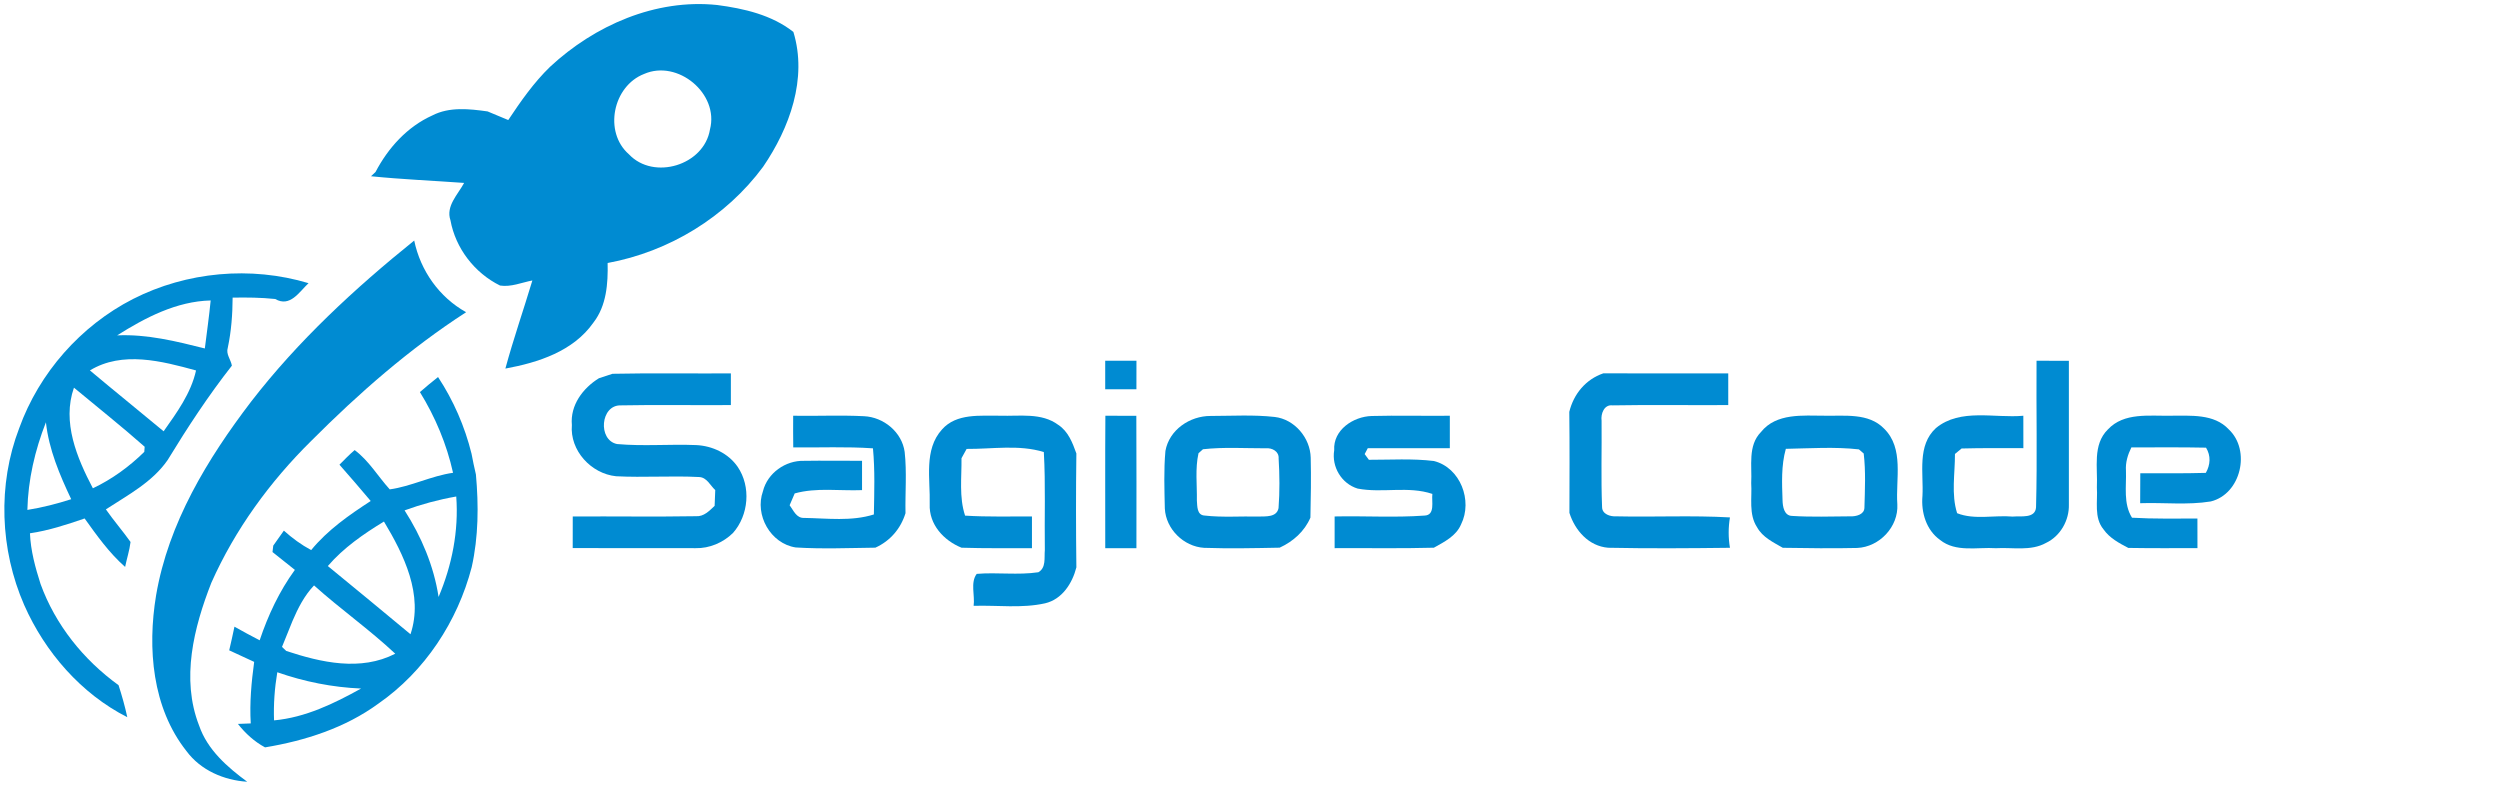
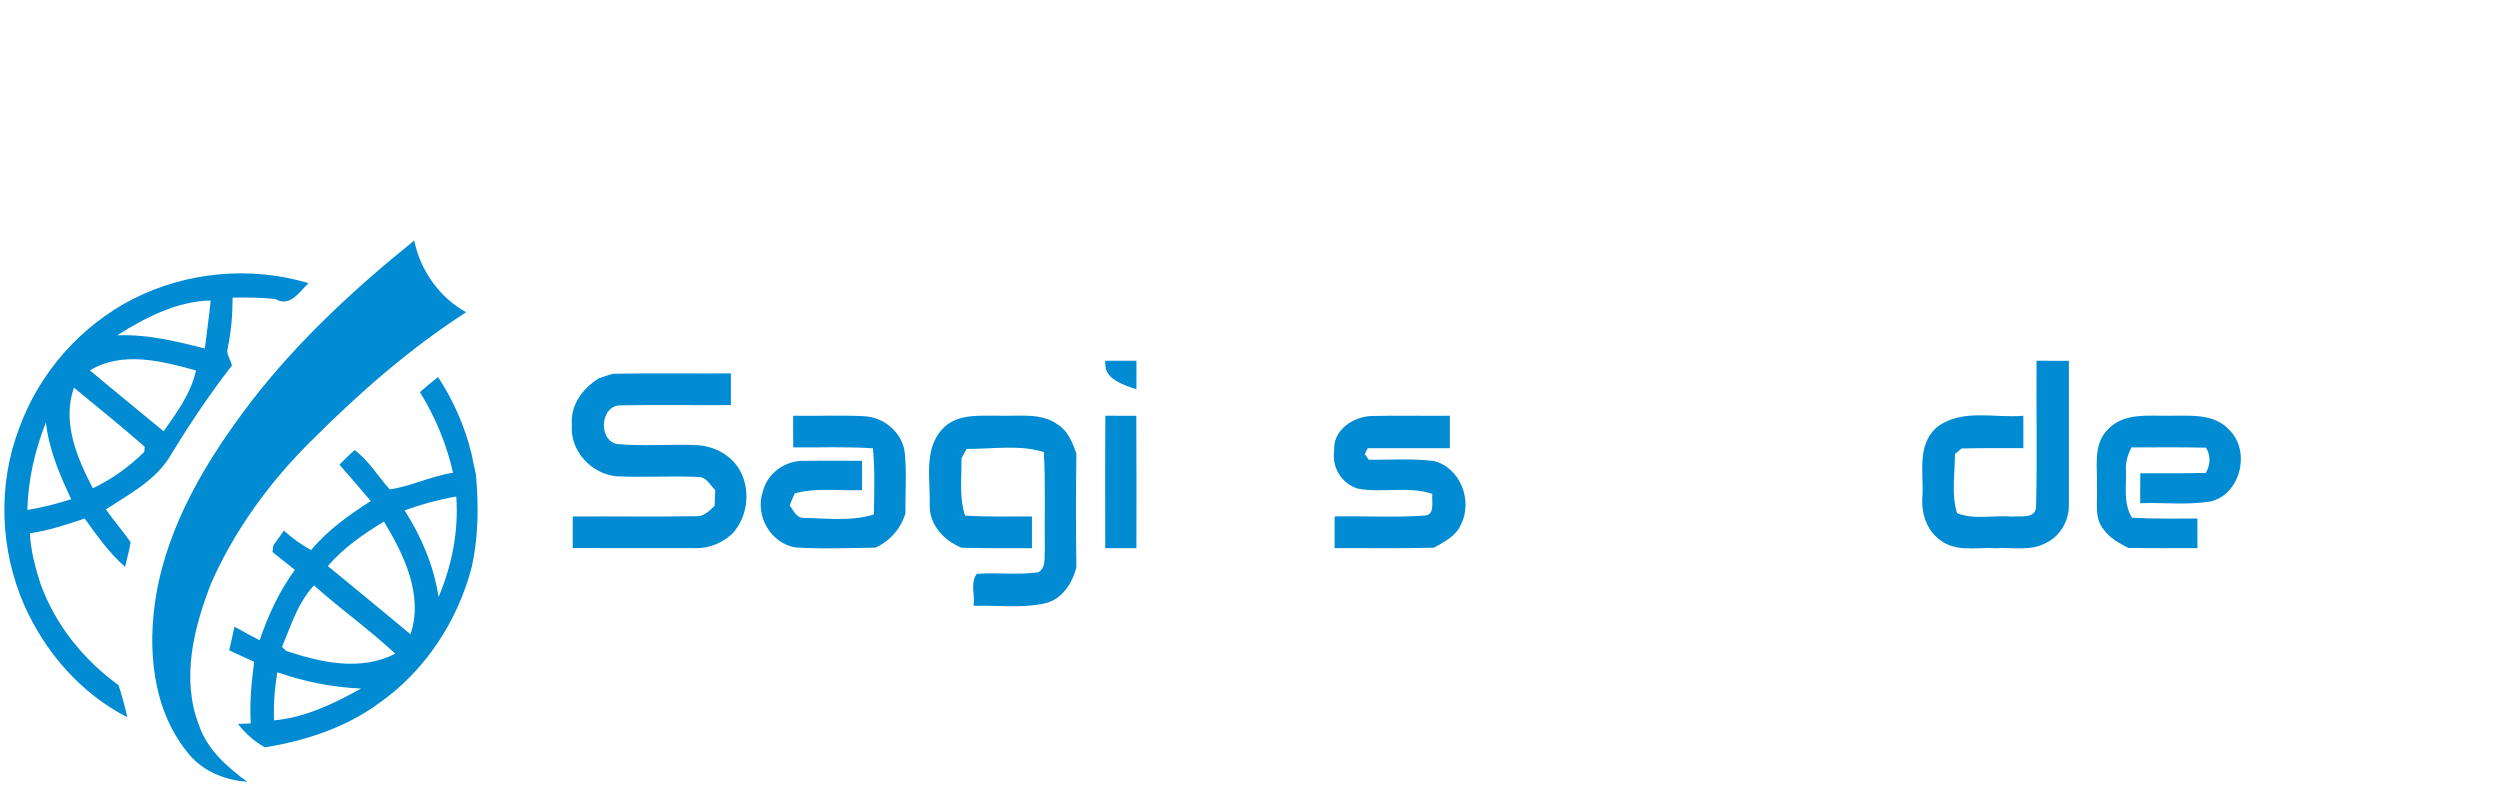
<svg xmlns="http://www.w3.org/2000/svg" width="600pt" height="189pt" viewBox="0 0 600 189" version="1.1">
  <g id="#008bd2ff">
-     <path fill="#008bd2" opacity="1.00" d=" M 132.03 16.02 C 142.72 6.09 157.34 -0.34 172.11 1.20 C 178.54 2.04 185.20 3.57 190.41 7.66 C 193.84 18.85 189.49 30.74 183.15 40.02 C 174.24 52.09 160.58 60.41 145.83 63.12 C 145.94 68.06 145.57 73.35 142.43 77.41 C 137.61 84.30 129.19 87.01 121.29 88.46 C 123.22 81.34 125.65 74.37 127.77 67.31 C 125.22 67.80 122.64 68.94 120.01 68.53 C 113.90 65.52 109.33 59.59 108.11 52.87 C 106.94 49.47 109.90 46.68 111.39 43.90 C 103.94 43.36 96.47 43.05 89.04 42.30 C 89.31 42.04 89.86 41.53 90.13 41.27 C 93.16 35.49 97.74 30.41 103.77 27.70 C 107.87 25.59 112.63 26.13 117.02 26.74 C 118.67 27.43 120.33 28.11 121.98 28.81 C 124.99 24.29 128.12 19.80 132.03 16.02 M 154.58 17.75 C 147.10 20.65 144.81 31.67 150.94 37.03 C 156.88 43.35 168.99 39.67 170.39 31.08 C 172.64 22.47 162.64 14.21 154.58 17.75 Z" />
    <path fill="#008bd2" opacity="1.00" d=" M 60.30 96.35 C 71.55 81.80 85.12 69.24 99.41 57.73 C 100.91 64.95 105.40 71.33 111.87 74.93 C 98.33 83.67 86.11 94.37 74.74 105.77 C 64.79 115.58 56.40 127.09 50.72 139.87 C 46.51 150.62 43.41 162.92 47.78 174.12 C 49.77 179.94 54.54 184.09 59.33 187.62 C 53.73 187.26 48.17 184.87 44.76 180.27 C 36.51 169.87 35.36 155.57 37.46 142.89 C 40.40 125.55 49.78 110.13 60.30 96.35 Z" />
    <path fill="#008bd2" opacity="1.00" d=" M 31.92 71.76 C 44.83 65.20 60.17 63.80 74.05 67.96 C 71.78 70.10 69.61 73.82 66.05 71.76 C 62.65 71.40 59.24 71.37 55.83 71.43 C 55.81 75.46 55.51 79.50 54.67 83.45 C 54.17 85.01 55.41 86.29 55.65 87.76 C 50.01 94.95 44.98 102.62 40.22 110.43 C 36.55 115.73 30.68 118.81 25.41 122.25 C 27.28 124.93 29.43 127.41 31.33 130.07 C 31.09 132.10 30.43 134.05 30.03 136.06 C 26.20 132.69 23.26 128.55 20.31 124.43 C 16.02 125.91 11.69 127.33 7.19 127.99 C 7.36 132.17 8.47 136.20 9.73 140.15 C 13.29 149.96 20.03 158.35 28.45 164.44 C 29.27 166.97 29.99 169.53 30.55 172.13 C 19.48 166.51 10.79 156.51 5.81 145.21 C -0.00 131.92 -0.61 116.34 4.61 102.76 C 9.40 89.49 19.36 78.18 31.92 71.76 M 28.11 80.49 C 35.28 80.16 42.27 81.90 49.16 83.63 C 49.42 81.73 49.65 79.83 49.89 77.94 C 50.16 76.00 50.35 74.05 50.56 72.11 C 42.35 72.31 34.90 76.22 28.11 80.49 M 21.58 88.90 C 27.43 93.82 33.39 98.61 39.27 103.51 C 42.45 99.01 45.83 94.39 47.05 88.91 C 38.86 86.67 29.37 84.16 21.58 88.90 M 22.29 117.19 C 26.87 115.02 31.02 112.00 34.63 108.45 C 34.65 108.14 34.70 107.53 34.72 107.22 C 29.20 102.34 23.42 97.75 17.75 93.04 C 14.84 101.30 18.47 109.90 22.29 117.19 M 6.57 122.38 C 10.15 121.81 13.65 120.91 17.09 119.81 C 14.31 113.94 11.73 107.88 11.02 101.35 C 8.39 108.05 6.73 115.16 6.57 122.38 Z" />
-     <path fill="#008bd2" opacity="1.00" d=" M 265.25 86.58 C 267.75 86.58 270.25 86.58 272.75 86.58 C 272.74 88.86 272.74 91.14 272.74 93.42 C 270.24 93.42 267.75 93.42 265.25 93.42 C 265.25 91.14 265.25 88.86 265.25 86.58 Z" />
+     <path fill="#008bd2" opacity="1.00" d=" M 265.25 86.58 C 267.75 86.58 270.25 86.58 272.75 86.58 C 272.74 88.86 272.74 91.14 272.74 93.42 C 265.25 91.14 265.25 88.86 265.25 86.58 Z" />
    <path fill="#008bd2" opacity="1.00" d=" M 488.77 86.58 C 491.35 86.58 493.94 86.58 496.53 86.59 C 496.51 98.09 496.53 109.58 496.53 121.07 C 496.64 124.85 494.51 128.65 491.06 130.29 C 487.39 132.34 483.03 131.33 479.03 131.57 C 474.55 131.27 469.42 132.63 465.61 129.58 C 462.28 127.20 461.04 122.96 461.39 119.03 C 461.69 113.54 460.05 106.92 464.64 102.72 C 470.50 97.91 478.67 100.41 485.60 99.78 C 485.61 102.38 485.61 104.97 485.61 107.56 C 480.66 107.56 475.72 107.50 470.78 107.64 C 470.39 107.97 469.59 108.62 469.19 108.95 C 469.21 113.66 468.26 118.61 469.71 123.17 C 473.86 124.82 478.64 123.59 483.04 123.98 C 484.95 123.79 488.48 124.53 488.65 121.74 C 488.96 110.03 488.68 98.30 488.77 86.58 Z" />
    <path fill="#008bd2" opacity="1.00" d=" M 100.78 94.10 C 102.20 92.85 103.66 91.66 105.13 90.49 C 108.84 96.12 111.55 102.35 113.17 108.90 C 113.49 110.56 113.82 112.23 114.22 113.88 C 114.89 121.30 114.84 128.82 113.21 136.11 C 109.81 149.16 101.94 161.14 90.81 168.87 C 82.85 174.69 73.26 177.77 63.61 179.37 C 61.05 177.99 58.89 176.02 57.10 173.74 C 57.87 173.71 59.41 173.65 60.18 173.62 C 59.88 168.67 60.34 163.74 61.00 158.85 C 59.00 157.94 57.00 157.00 55.01 156.08 C 55.46 154.19 55.87 152.29 56.27 150.40 C 58.26 151.52 60.27 152.62 62.32 153.67 C 64.33 147.68 67.03 141.90 70.77 136.77 C 68.99 135.33 67.19 133.91 65.40 132.49 C 65.45 132.11 65.54 131.34 65.58 130.95 C 66.44 129.76 67.29 128.56 68.13 127.35 C 70.13 129.15 72.30 130.75 74.68 132.02 C 78.64 127.19 83.78 123.61 88.97 120.24 C 86.50 117.31 84.01 114.40 81.47 111.53 C 82.66 110.33 83.83 109.11 85.12 108.02 C 88.54 110.57 90.71 114.33 93.54 117.45 C 98.65 116.75 103.53 114.20 108.73 113.47 C 107.21 106.61 104.47 100.08 100.78 94.10 M 97.10 122.49 C 101.14 128.80 104.12 135.83 105.26 143.27 C 108.48 135.66 110.11 127.43 109.50 119.16 C 105.27 119.90 101.13 121.02 97.10 122.49 M 78.68 135.85 C 85.33 141.26 91.91 146.76 98.52 152.22 C 101.68 142.78 96.94 133.14 92.15 125.17 C 87.24 128.16 82.46 131.46 78.68 135.85 M 70.20 149.03 C 69.35 151.10 68.54 153.19 67.68 155.26 C 67.94 155.50 68.45 155.99 68.70 156.23 C 77.08 159.00 86.56 161.16 94.86 156.89 C 88.67 151.08 81.69 146.18 75.37 140.50 C 73.05 142.94 71.51 145.96 70.20 149.03 M 66.55 161.34 C 65.91 165.16 65.63 169.02 65.77 172.89 C 73.29 172.20 80.15 168.86 86.66 165.25 C 79.79 164.96 73.03 163.61 66.55 161.34 Z" />
    <path fill="#008bd2" opacity="1.00" d=" M 143.74 90.78 C 144.82 90.43 145.91 90.08 146.99 89.71 C 156.46 89.51 165.94 89.67 175.41 89.62 C 175.41 92.15 175.41 94.69 175.41 97.22 C 166.61 97.29 157.82 97.11 149.03 97.29 C 144.08 97.12 143.43 105.63 148.09 106.57 C 154.39 107.14 160.75 106.56 167.07 106.82 C 170.95 106.99 174.82 108.80 177.05 112.05 C 180.27 116.81 179.70 123.62 175.92 127.91 C 173.56 130.23 170.27 131.64 166.95 131.56 C 157.11 131.57 147.28 131.56 137.45 131.54 C 137.45 129.01 137.45 126.48 137.46 123.96 C 147.31 123.89 157.17 124.06 167.02 123.89 C 168.92 124.02 170.24 122.60 171.51 121.41 C 171.54 120.46 171.62 118.57 171.66 117.62 C 170.47 116.53 169.65 114.59 167.84 114.49 C 161.19 114.14 154.51 114.65 147.86 114.30 C 141.87 113.69 136.73 108.13 137.25 102.00 C 136.82 97.26 139.88 93.16 143.74 90.78 Z" />
-     <path fill="#008bd2" opacity="1.00" d=" M 376.63 98.85 C 377.67 94.56 380.58 91.04 384.80 89.60 C 394.80 89.65 404.79 89.60 414.78 89.62 C 414.78 92.15 414.78 94.69 414.78 97.22 C 405.52 97.28 396.26 97.12 387.01 97.29 C 384.99 97.03 384.15 99.32 384.38 100.98 C 384.45 107.89 384.22 114.82 384.50 121.73 C 384.53 123.41 386.48 124.01 387.89 123.92 C 396.98 124.13 406.09 123.66 415.19 124.18 C 414.78 126.60 414.78 129.05 415.19 131.47 C 405.45 131.59 395.69 131.66 385.96 131.46 C 381.30 131.08 378.00 127.32 376.66 123.09 C 376.68 115.01 376.73 106.93 376.63 98.85 Z" />
    <path fill="#008bd2" opacity="1.00" d=" M 190.36 99.78 C 196.03 99.88 201.70 99.60 207.37 99.89 C 212.08 100.11 216.46 103.70 217.12 108.46 C 217.66 113.34 217.22 118.27 217.32 123.17 C 216.17 126.88 213.65 129.83 210.09 131.44 C 203.72 131.52 197.33 131.79 190.97 131.39 C 184.92 130.46 181.07 123.59 183.11 117.89 C 184.20 113.52 188.53 110.47 192.98 110.60 C 197.61 110.52 202.25 110.62 206.89 110.59 C 206.89 112.94 206.89 115.28 206.89 117.63 C 201.50 117.85 195.99 116.96 190.73 118.42 C 190.32 119.37 189.91 120.31 189.51 121.26 C 190.43 122.48 191.13 124.39 193.00 124.30 C 198.56 124.39 204.33 125.17 209.73 123.47 C 209.82 118.18 210.01 112.88 209.51 107.60 C 203.14 107.16 196.76 107.44 190.38 107.38 C 190.35 104.84 190.34 102.31 190.36 99.78 Z" />
    <path fill="#008bd2" opacity="1.00" d=" M 226.09 103.06 C 229.57 99.13 235.29 99.83 240.01 99.77 C 244.68 99.93 249.97 98.97 254.00 101.98 C 256.38 103.54 257.41 106.27 258.33 108.83 C 258.21 117.94 258.22 127.06 258.33 136.17 C 257.36 140.00 254.90 143.84 250.83 144.79 C 245.21 146.05 239.38 145.22 233.67 145.40 C 234.02 142.92 232.84 139.83 234.41 137.73 C 239.33 137.32 244.31 138.07 249.21 137.34 C 251.12 136.24 250.58 133.85 250.76 132.03 C 250.65 124.18 250.96 116.33 250.52 108.49 C 244.54 106.65 238.14 107.79 231.99 107.74 C 231.68 108.30 231.06 109.42 230.76 109.97 C 230.82 114.57 230.15 119.30 231.62 123.75 C 236.96 124.09 242.32 123.92 247.67 123.95 C 247.66 126.48 247.66 129.02 247.67 131.56 C 242.03 131.55 236.40 131.63 230.77 131.45 C 226.49 129.73 222.92 125.85 223.13 120.99 C 223.30 115.02 221.66 107.93 226.09 103.06 Z" />
-     <path fill="#008bd2" opacity="1.00" d=" M 290.54 99.83 C 295.66 99.82 300.83 99.50 305.93 100.07 C 310.71 100.62 314.47 105.11 314.57 109.85 C 314.69 114.64 314.60 119.44 314.50 124.23 C 313.07 127.55 310.36 129.95 307.12 131.44 C 301.07 131.56 295.01 131.69 288.97 131.48 C 284.07 131.17 279.81 126.97 279.56 122.05 C 279.46 117.45 279.29 112.82 279.70 108.23 C 280.60 103.16 285.56 99.81 290.54 99.83 M 288.71 107.82 C 288.45 108.06 287.91 108.54 287.64 108.78 C 286.81 112.48 287.31 116.35 287.25 120.12 C 287.36 121.48 287.23 123.62 289.09 123.73 C 293.38 124.22 297.72 123.87 302.03 123.97 C 303.75 123.91 306.41 124.20 306.85 121.95 C 307.15 117.99 307.11 113.98 306.87 110.02 C 306.99 108.33 305.29 107.45 303.82 107.59 C 298.79 107.60 293.71 107.26 288.71 107.82 Z" />
    <path fill="#008bd2" opacity="1.00" d=" M 320.21 108.05 C 319.91 103.18 324.79 99.97 329.20 99.84 C 335.45 99.67 341.71 99.85 347.96 99.78 C 347.98 102.38 347.98 104.97 347.96 107.57 C 341.40 107.55 334.83 107.55 328.27 107.56 C 328.08 107.92 327.70 108.63 327.52 108.98 C 327.77 109.32 328.27 110.00 328.53 110.35 C 333.72 110.36 338.96 110.01 344.13 110.64 C 350.49 112.23 353.49 120.16 350.66 125.84 C 349.48 128.65 346.63 130.05 344.13 131.45 C 336.19 131.67 328.25 131.51 320.31 131.56 C 320.31 129.02 320.31 126.49 320.31 123.95 C 327.49 123.79 334.70 124.26 341.86 123.74 C 344.53 123.66 343.53 120.31 343.77 118.54 C 337.96 116.58 331.74 118.40 325.83 117.26 C 321.96 116.08 319.55 112.03 320.21 108.05 Z" />
-     <path fill="#008bd2" opacity="1.00" d=" M 422.63 103.69 C 426.31 99.07 432.71 99.77 437.95 99.77 C 442.74 99.87 448.48 99.05 452.17 102.86 C 457.03 107.62 454.93 114.99 455.36 121.03 C 455.66 126.43 451.07 131.28 445.72 131.51 C 439.77 131.65 433.82 131.56 427.87 131.47 C 425.59 130.15 423.01 128.95 421.69 126.53 C 419.64 123.40 420.52 119.47 420.29 115.95 C 420.52 111.83 419.42 106.96 422.63 103.69 M 428.60 107.72 C 427.47 111.74 427.67 115.95 427.81 120.07 C 427.85 121.56 428.17 123.77 430.09 123.82 C 434.75 124.12 439.43 123.95 444.09 123.92 C 445.41 123.98 447.42 123.51 447.46 121.88 C 447.58 117.54 447.80 113.15 447.29 108.84 C 447.01 108.59 446.43 108.09 446.14 107.85 C 440.33 107.20 434.44 107.61 428.60 107.72 Z" />
    <path fill="#008bd2" opacity="1.00" d=" M 505.89 103.07 C 509.77 98.91 515.87 99.88 520.97 99.77 C 525.70 99.80 531.36 99.23 534.91 103.06 C 540.25 108.08 537.85 118.57 530.58 120.35 C 524.99 121.26 519.28 120.57 513.64 120.77 C 513.65 118.37 513.65 115.98 513.67 113.58 C 518.91 113.58 524.16 113.64 529.40 113.49 C 530.50 111.54 530.64 109.39 529.45 107.44 C 523.48 107.31 517.50 107.38 511.53 107.38 C 510.66 109.12 510.09 111.01 510.23 112.98 C 510.36 116.75 509.56 120.86 511.68 124.25 C 516.91 124.56 522.15 124.44 527.38 124.45 C 527.38 126.82 527.38 129.18 527.39 131.55 C 521.85 131.56 516.32 131.59 510.79 131.50 C 508.58 130.35 506.29 129.13 504.84 127.04 C 502.51 124.23 503.48 120.32 503.25 116.98 C 503.49 112.31 502.16 106.74 505.89 103.07 Z" />
    <path fill="#008bd2" opacity="1.00" d=" M 265.26 131.56 C 265.27 120.97 265.21 110.37 265.29 99.78 C 267.76 99.78 270.24 99.79 272.72 99.79 C 272.78 110.38 272.74 120.97 272.74 131.56 C 270.24 131.56 267.75 131.56 265.26 131.56 Z" />
  </g>
</svg>